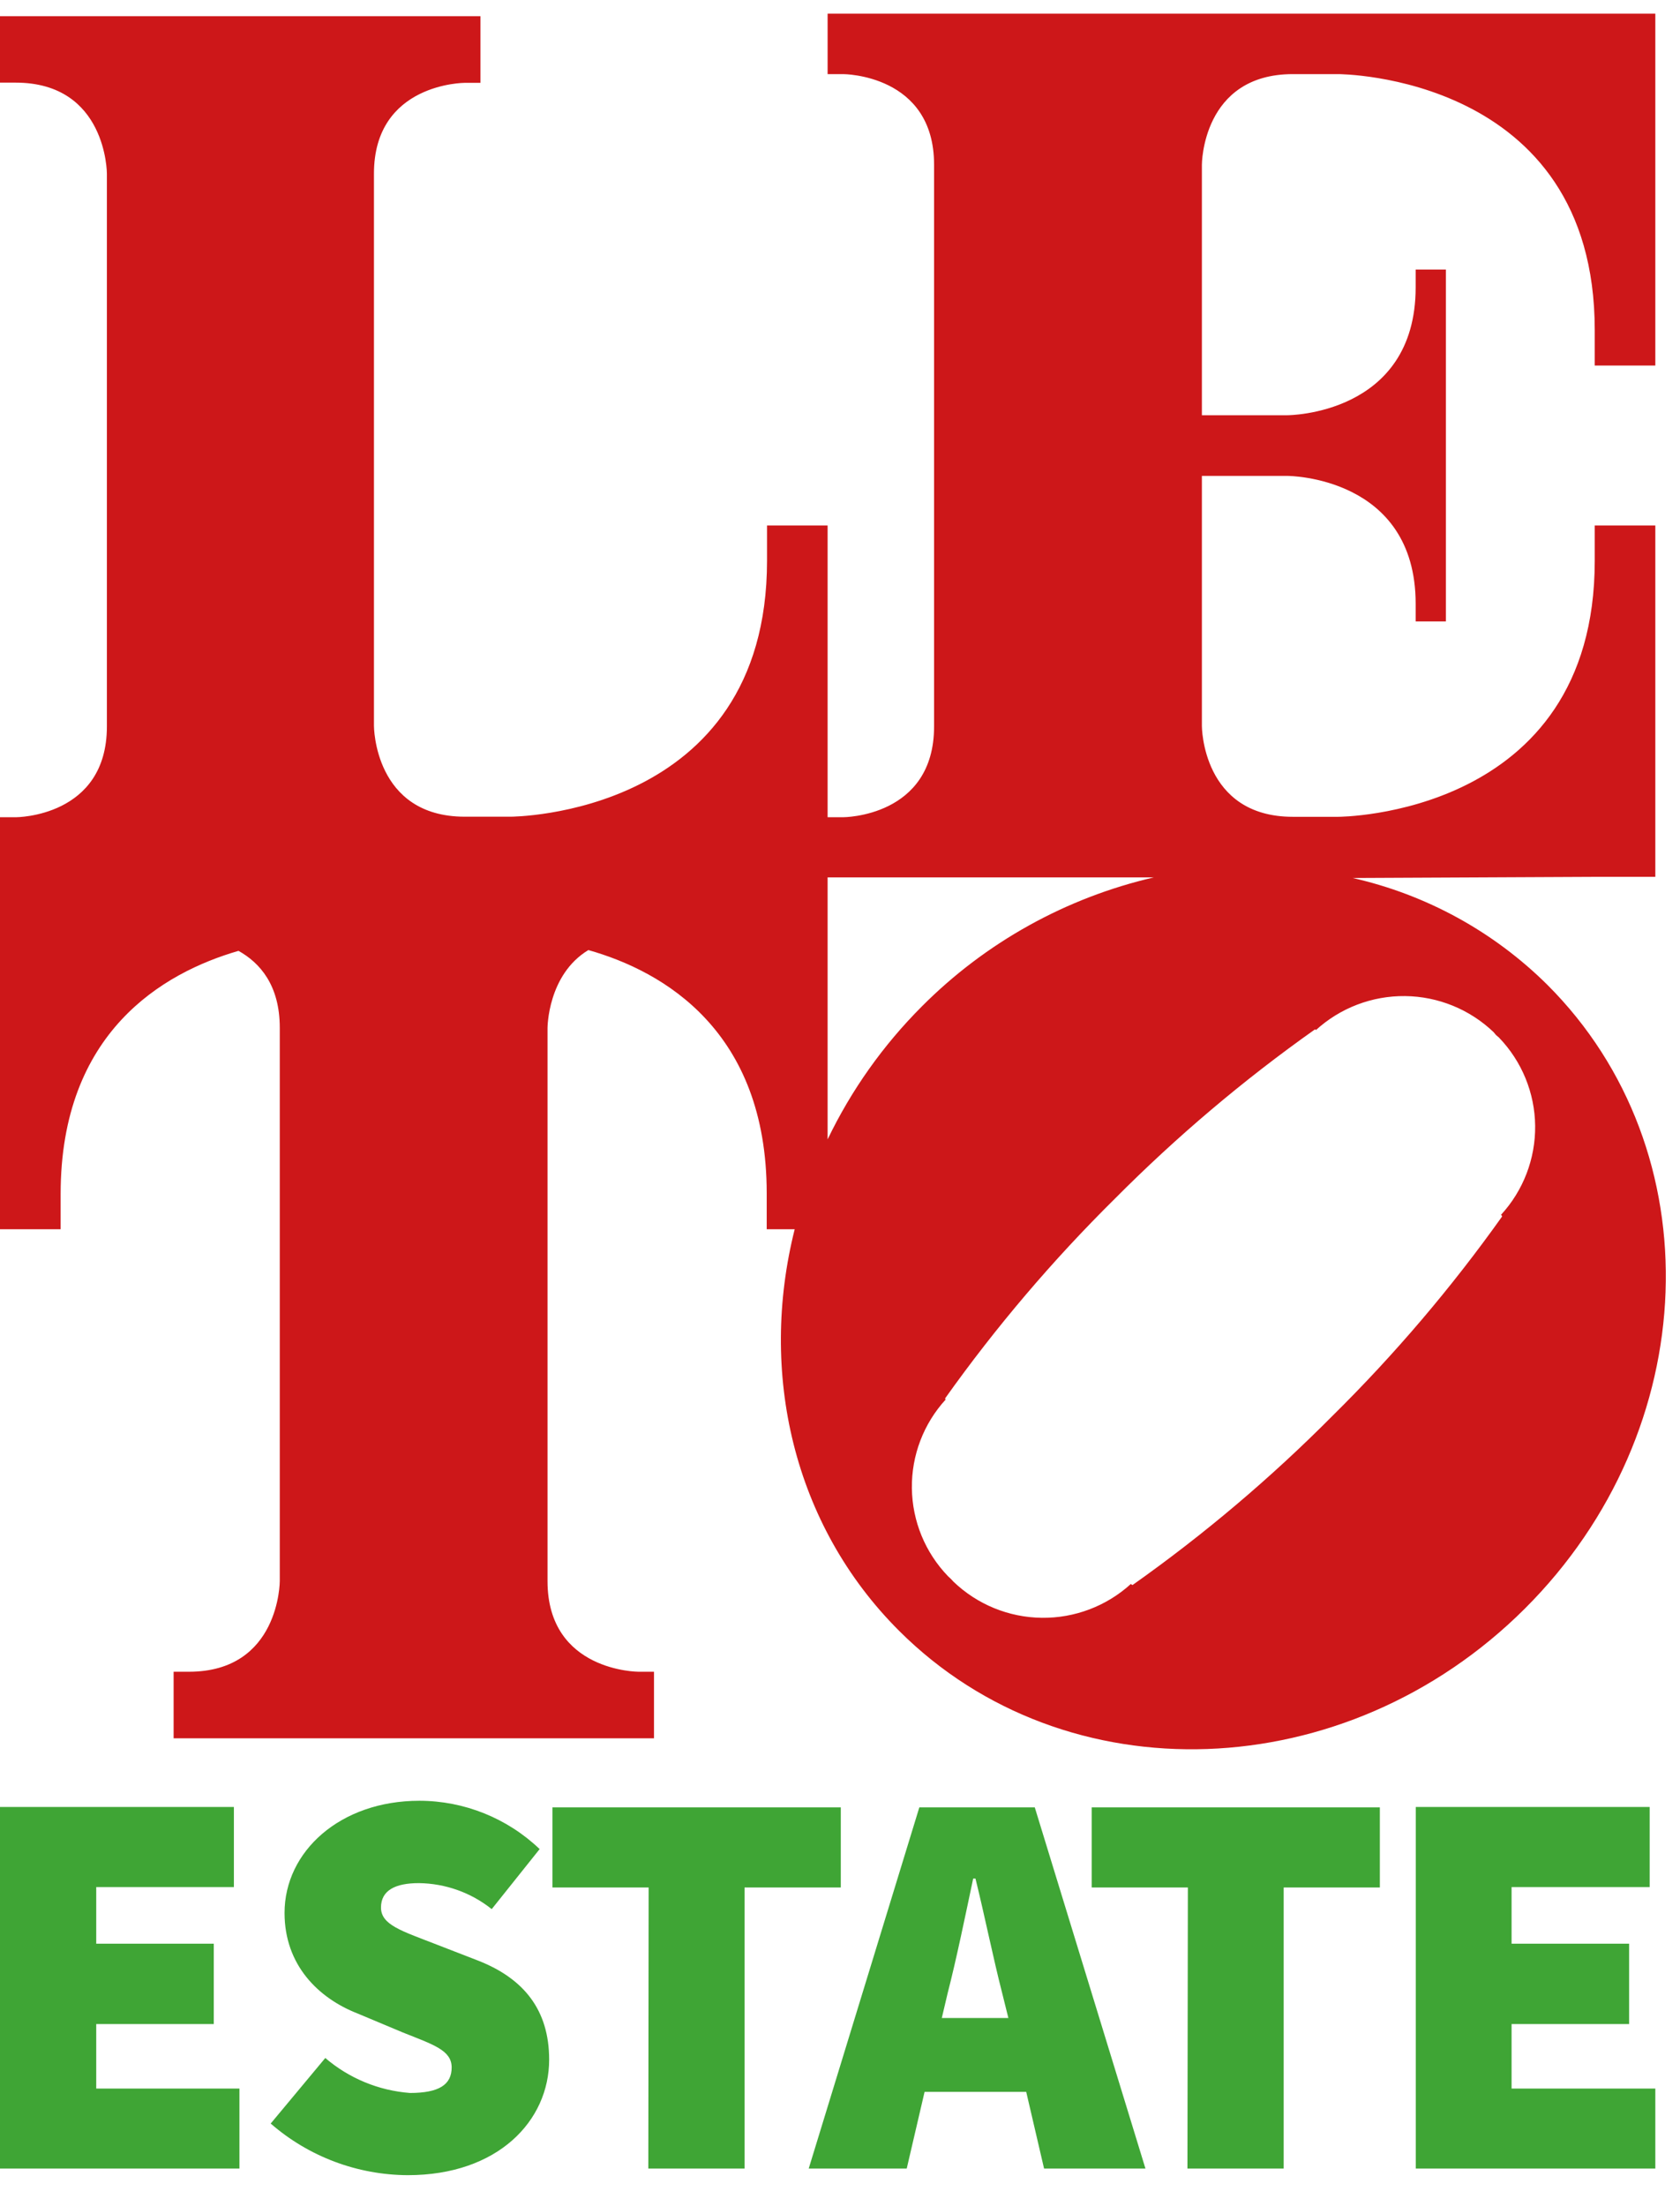
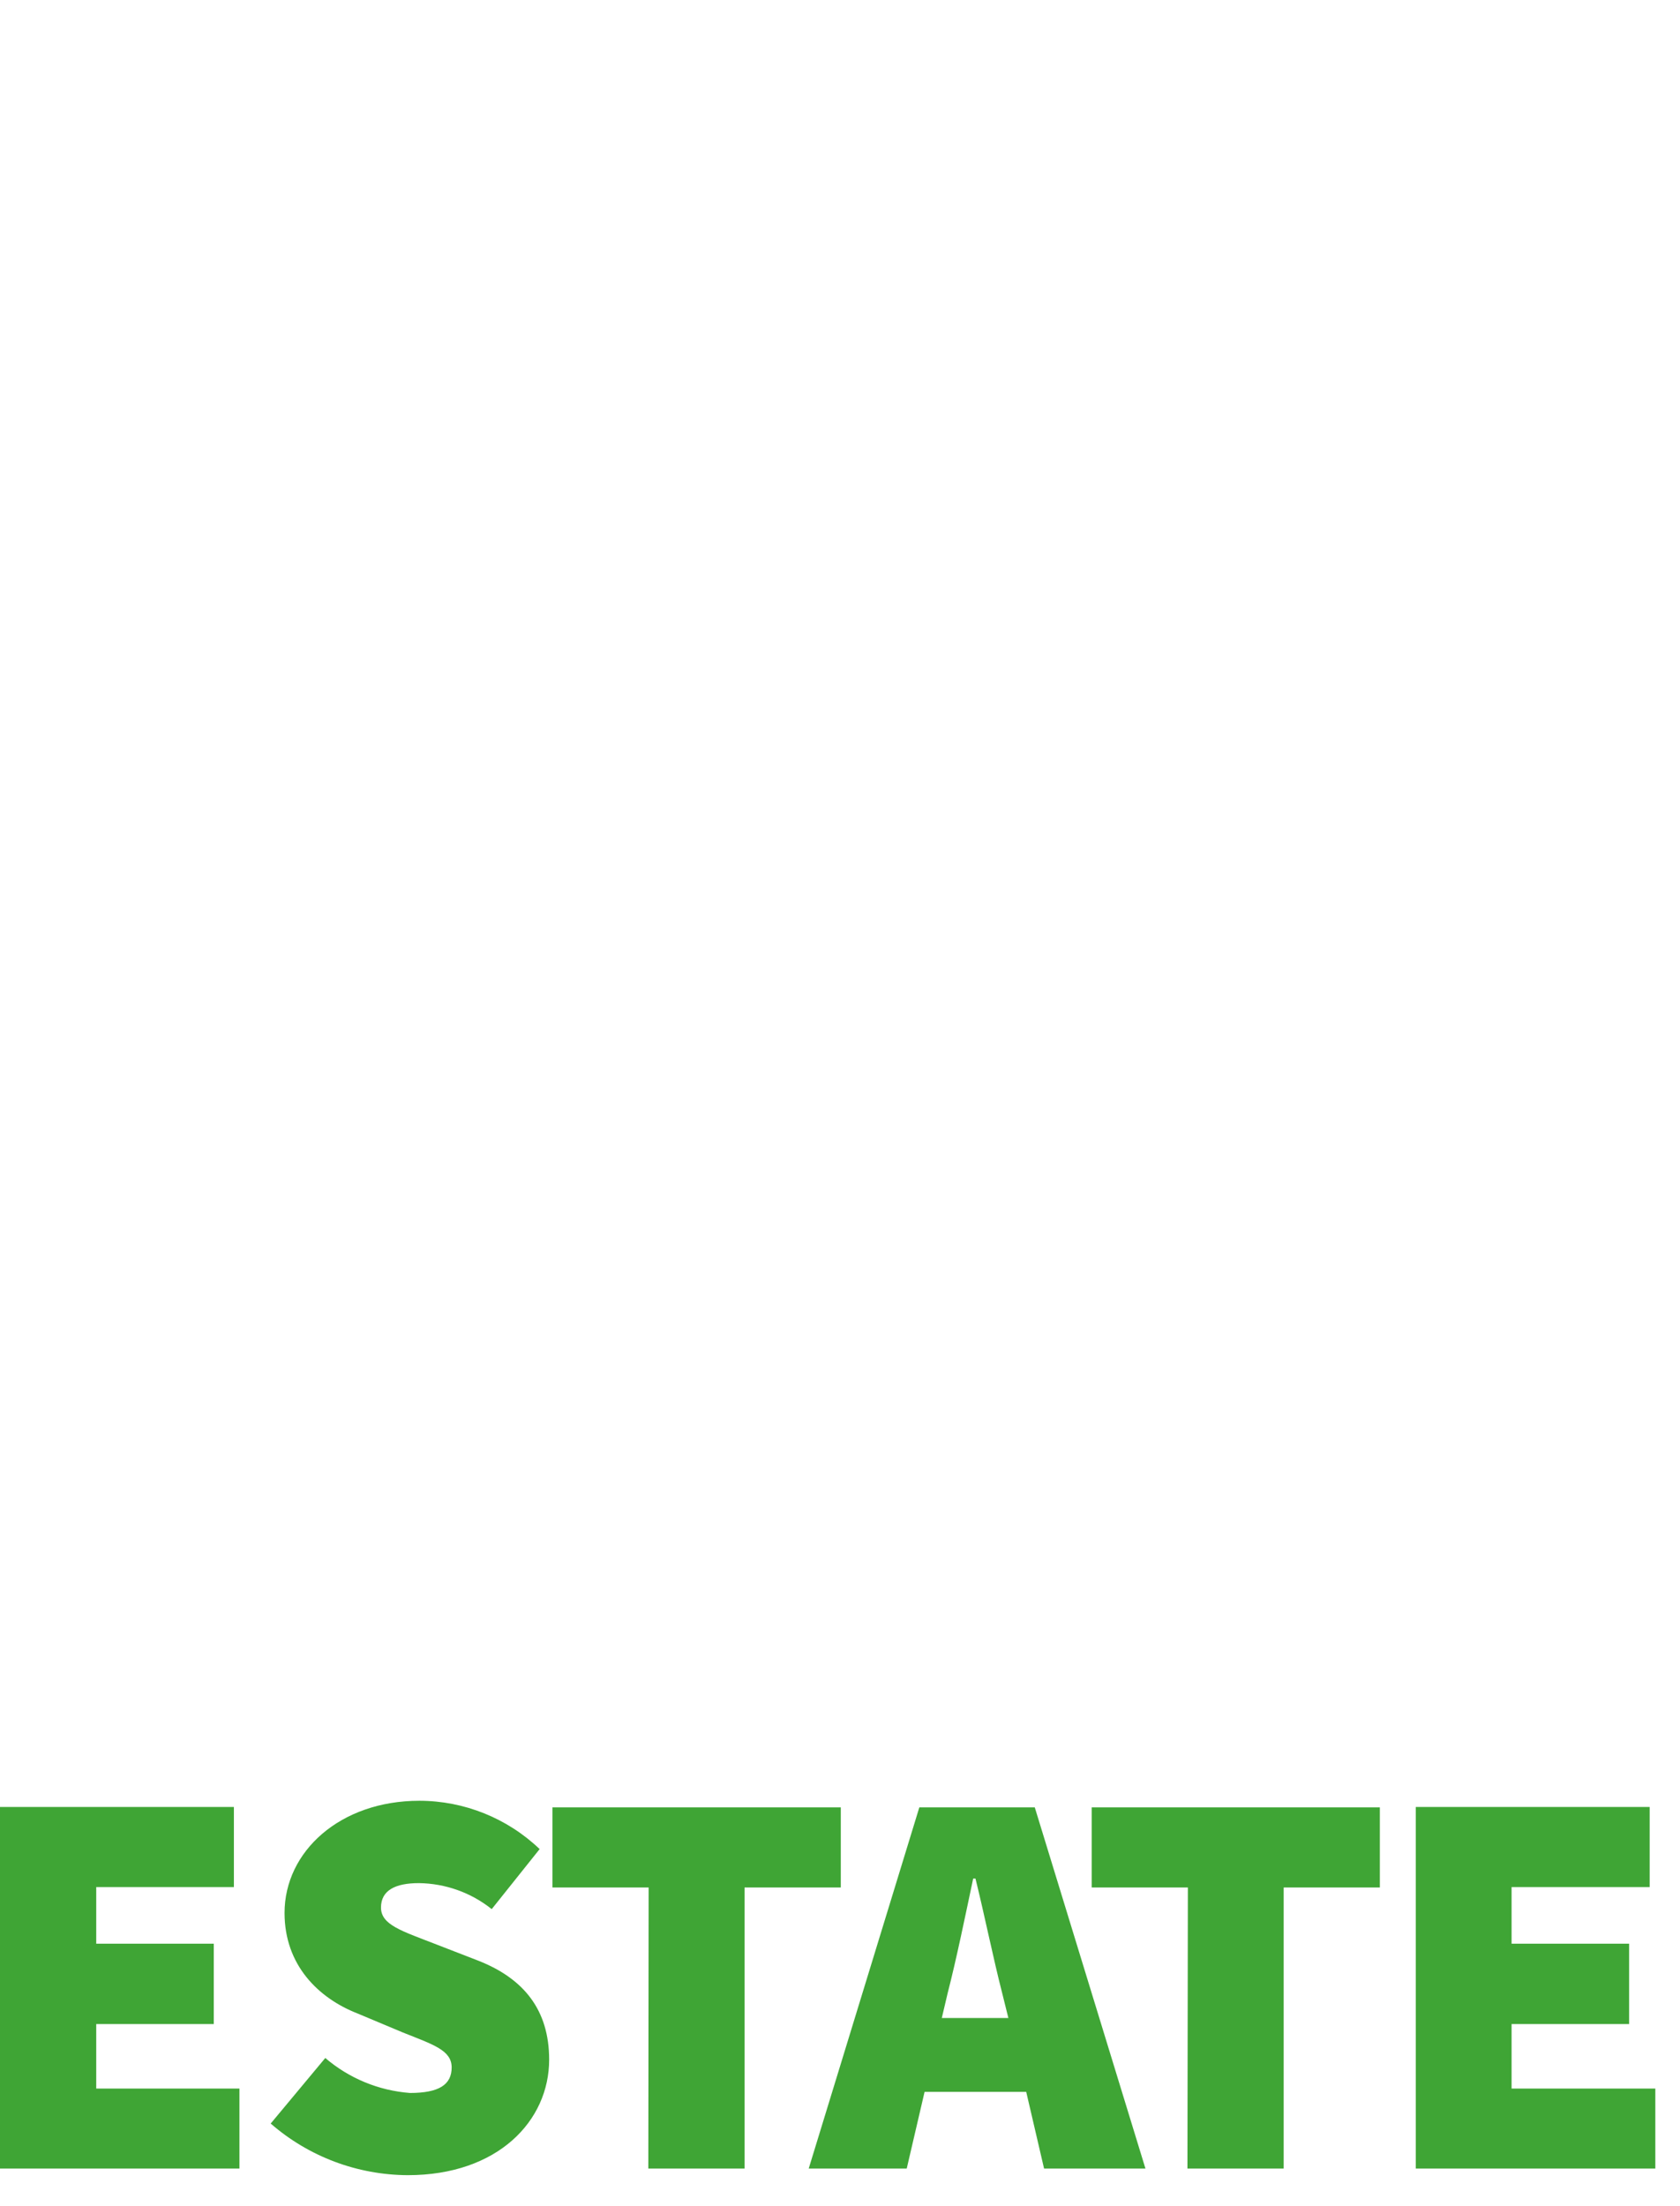
<svg xmlns="http://www.w3.org/2000/svg" width="32" height="42" viewBox="0 0 32 42" fill="none">
  <path d="M26.967 41.284H31.53V39.761H28.792V38.533H31.031V37.003H28.792V35.925H31.422V34.4H26.967V41.284ZM22.618 41.284H24.451V35.933H26.283V34.408H20.794V35.933H22.626L22.618 41.284ZM15.404 41.284H17.271L17.611 39.824H19.547L19.887 41.284H21.818L19.71 34.408H17.511L15.404 41.284ZM18.051 37.943C18.22 37.287 18.389 36.461 18.537 35.762H18.58C18.751 36.45 18.92 37.287 19.089 37.943L19.207 38.418H17.939L18.051 37.943ZM12.349 41.284H14.182V35.933H16.015V34.408H10.523V35.933H12.355L12.349 41.284ZM7.766 41.41C9.485 41.41 10.46 40.374 10.46 39.211C10.46 38.259 9.971 37.666 9.114 37.328L8.275 37.003C7.648 36.759 7.257 36.643 7.257 36.315C7.257 35.986 7.532 35.85 7.978 35.85C8.483 35.856 8.972 36.03 9.366 36.345L10.279 35.202C9.662 34.613 8.842 34.283 7.988 34.282C6.481 34.282 5.42 35.245 5.42 36.418C5.42 37.413 6.068 38.042 6.811 38.332L7.67 38.692C8.253 38.925 8.603 39.031 8.603 39.359C8.603 39.688 8.361 39.845 7.809 39.845C7.214 39.8 6.649 39.567 6.196 39.179L5.156 40.427C5.879 41.057 6.806 41.405 7.766 41.41ZM0 41.284H4.561V39.761H1.833V38.533H4.072V37.003H1.833V35.925H4.455V34.4H0V41.284Z" fill="#3FA535" />
-   <path d="M21.979 16.703C20.303 17.091 18.772 17.942 17.56 19.159C16.823 19.896 16.215 20.752 15.764 21.691V16.703H21.979ZM18.016 26.65L18.004 26.638C18.003 26.631 18.003 26.625 18.004 26.619C18.969 25.263 20.05 23.992 21.235 22.821C22.409 21.64 23.683 20.562 25.043 19.6H25.063V19.612C25.527 19.188 26.135 18.956 26.764 18.963C27.393 18.97 27.996 19.216 28.45 19.65L28.496 19.705L28.551 19.752C28.987 20.204 29.234 20.805 29.241 21.432C29.248 22.059 29.015 22.666 28.59 23.128L28.602 23.138C28.607 23.144 28.61 23.151 28.612 23.158C27.647 24.514 26.566 25.784 25.381 26.954C24.207 28.136 22.932 29.214 21.571 30.176L21.553 30.166L21.541 30.154C21.078 30.576 20.47 30.807 19.842 30.799C19.214 30.791 18.613 30.545 18.161 30.111L18.112 30.058L18.059 30.009C17.623 29.558 17.377 28.959 17.369 28.333C17.361 27.707 17.592 27.102 18.016 26.64M30.376 16.693H31.53V10.004H30.376V10.678C30.376 15.55 25.489 15.55 25.489 15.55H24.626C22.893 15.55 22.893 13.822 22.893 13.822V9.06H24.522C24.522 9.06 26.965 9.06 26.965 11.496V11.831H27.541V5.132H26.965V5.469C26.965 7.905 24.522 7.905 24.522 7.905H22.893V3.136C22.893 3.136 22.893 1.411 24.626 1.411H25.489C25.489 1.411 30.376 1.411 30.376 6.283V6.959H31.53V0.26H15.764V1.411H16.061C16.061 1.411 17.792 1.411 17.792 3.136V13.83C17.792 15.558 16.061 15.558 16.061 15.558H15.764V10.004H14.61V10.676C14.61 15.548 9.723 15.548 9.723 15.548H8.853C7.123 15.548 7.123 13.82 7.123 13.82V3.305C7.123 1.577 8.853 1.577 8.853 1.577H9.151V0.309H0V1.573H0.297C2.036 1.573 2.036 3.305 2.036 3.305V13.83C2.036 15.558 0.305 15.558 0.305 15.558H0V23.402H1.155V22.73C1.155 19.65 3.105 18.518 4.543 18.102C4.95 18.329 5.329 18.755 5.329 19.567V30.101C5.329 30.101 5.329 31.826 3.598 31.826H3.307V33.093H12.457V31.826H12.162C12.162 31.826 10.429 31.826 10.429 30.101V19.571C10.429 19.571 10.429 18.556 11.207 18.087C12.645 18.493 14.604 19.632 14.604 22.718V23.402H15.137C14.453 26.122 15.098 29.025 17.128 31.049C20.301 34.212 25.636 34.021 29.044 30.625C32.453 27.228 32.642 21.908 29.47 18.745C28.45 17.735 27.167 17.032 25.766 16.715L30.376 16.693Z" fill="#CD1719" />
</svg>